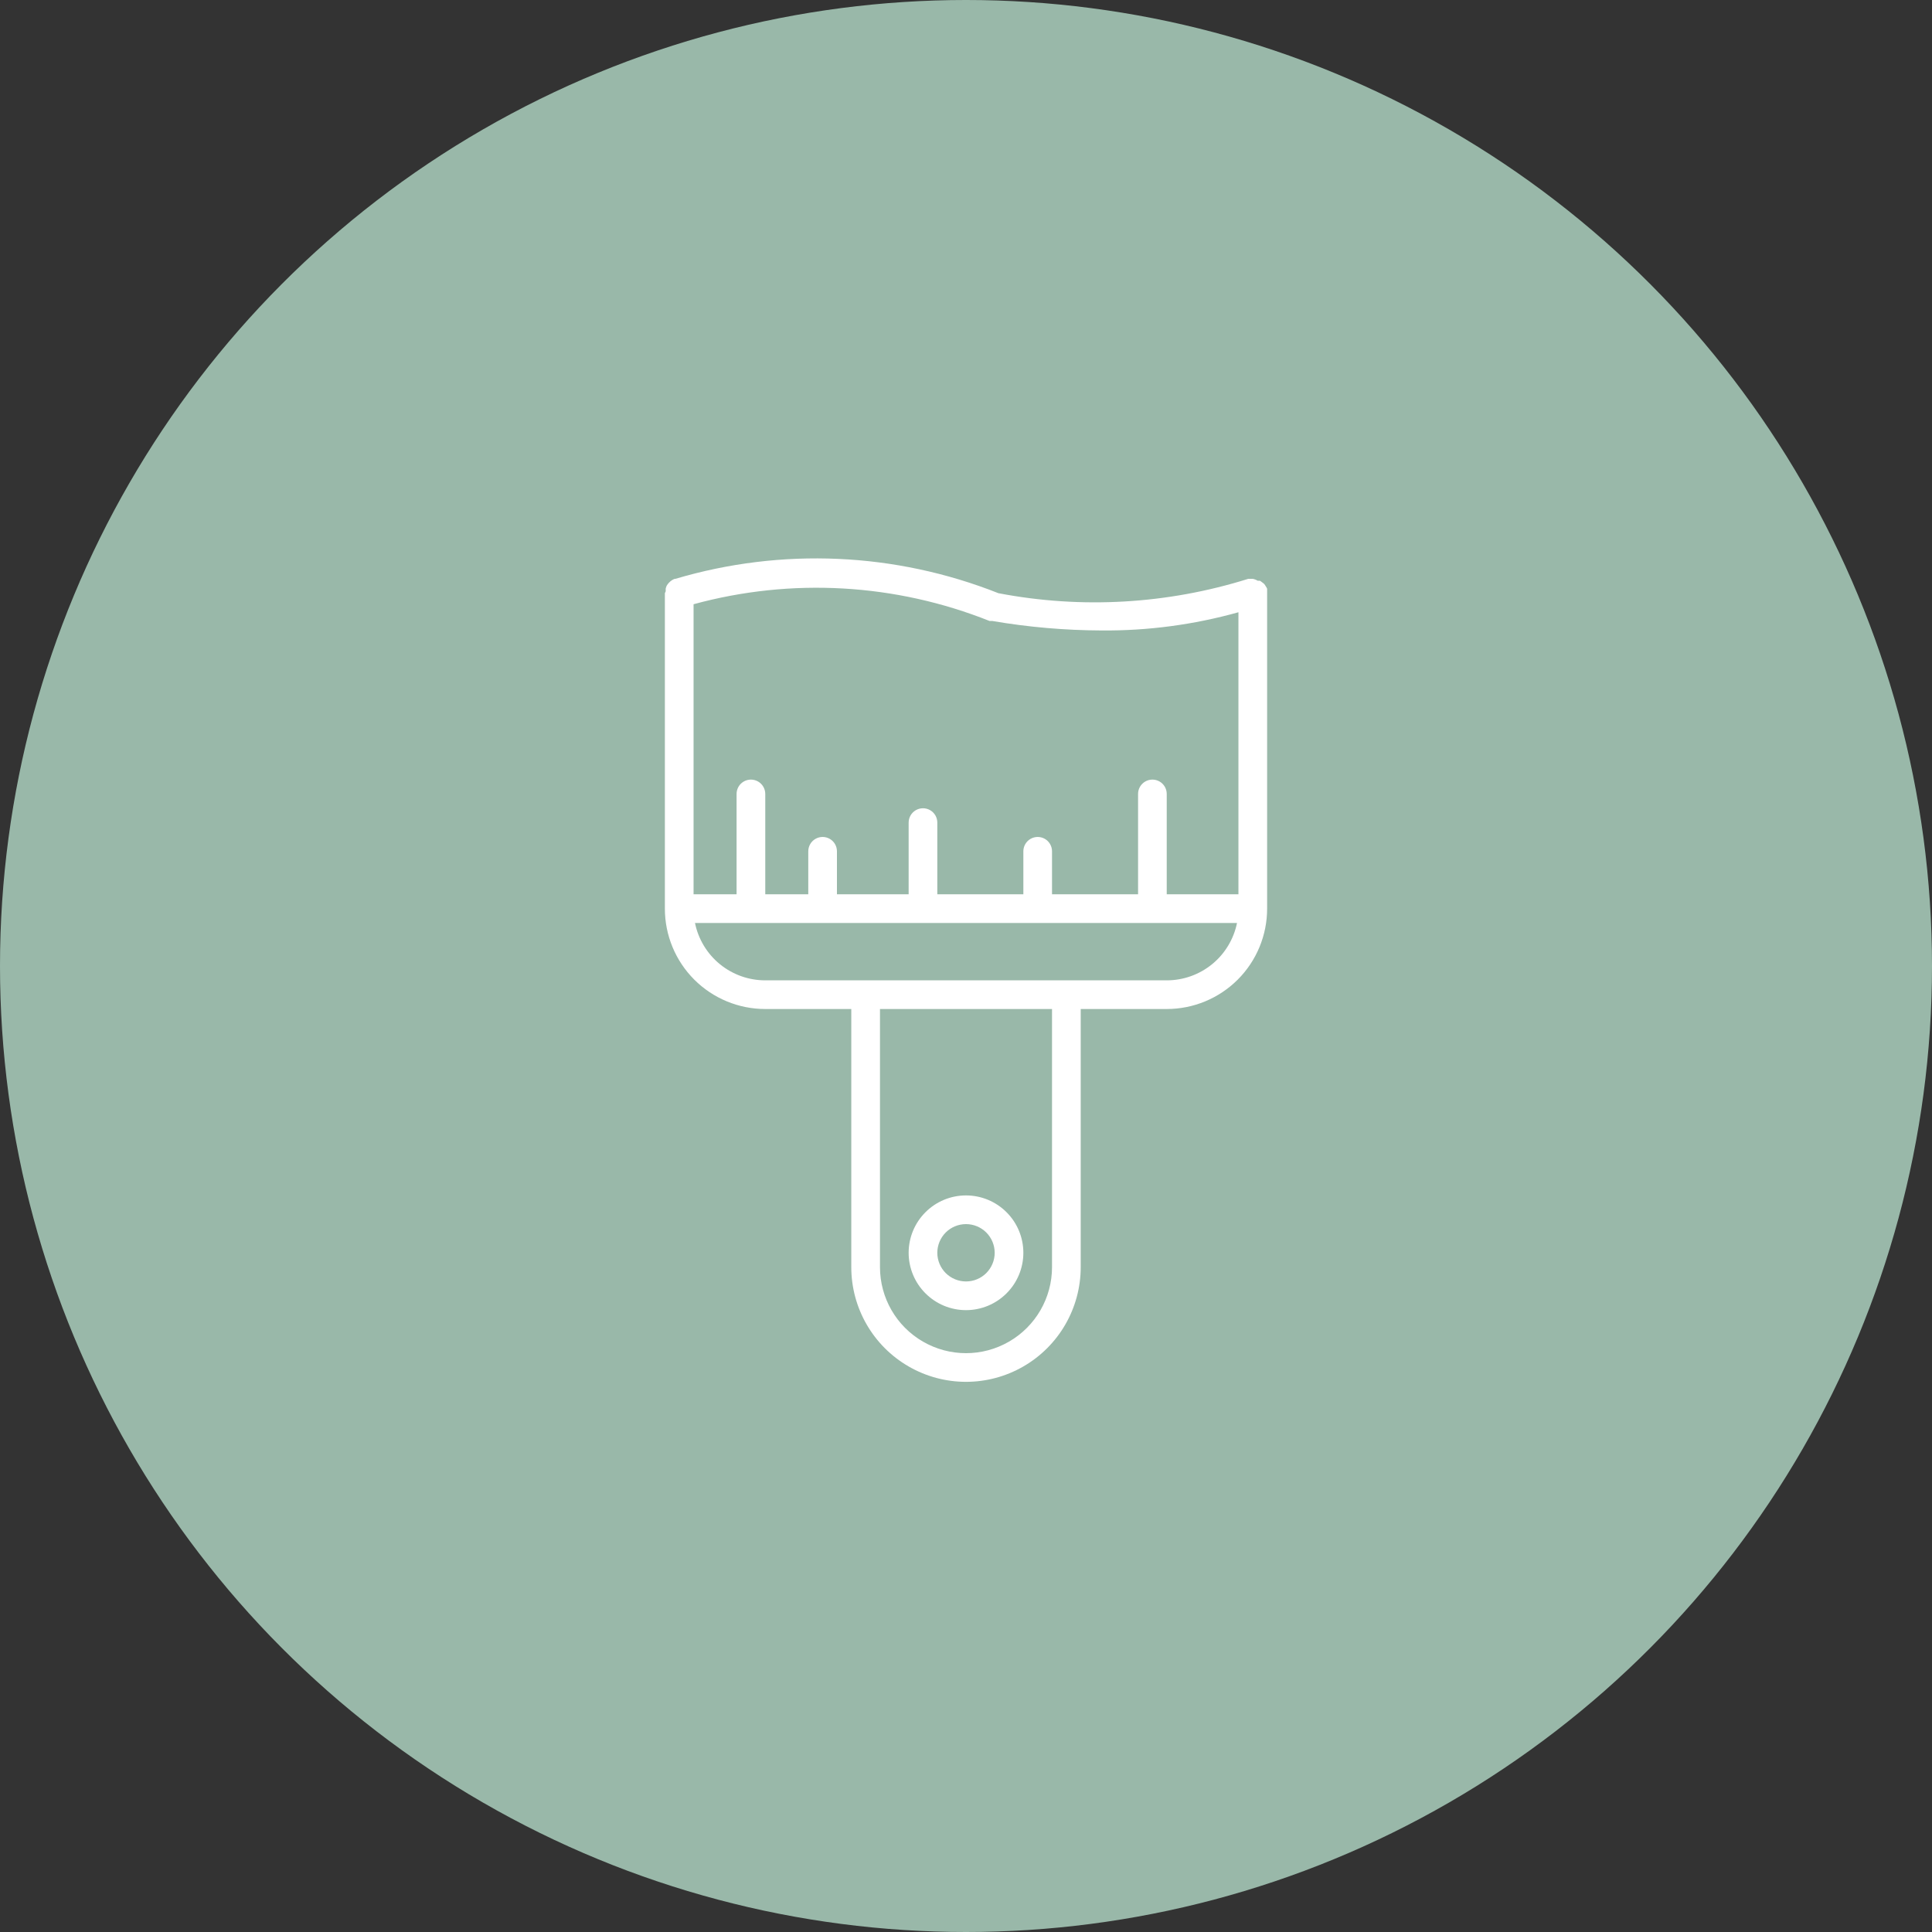
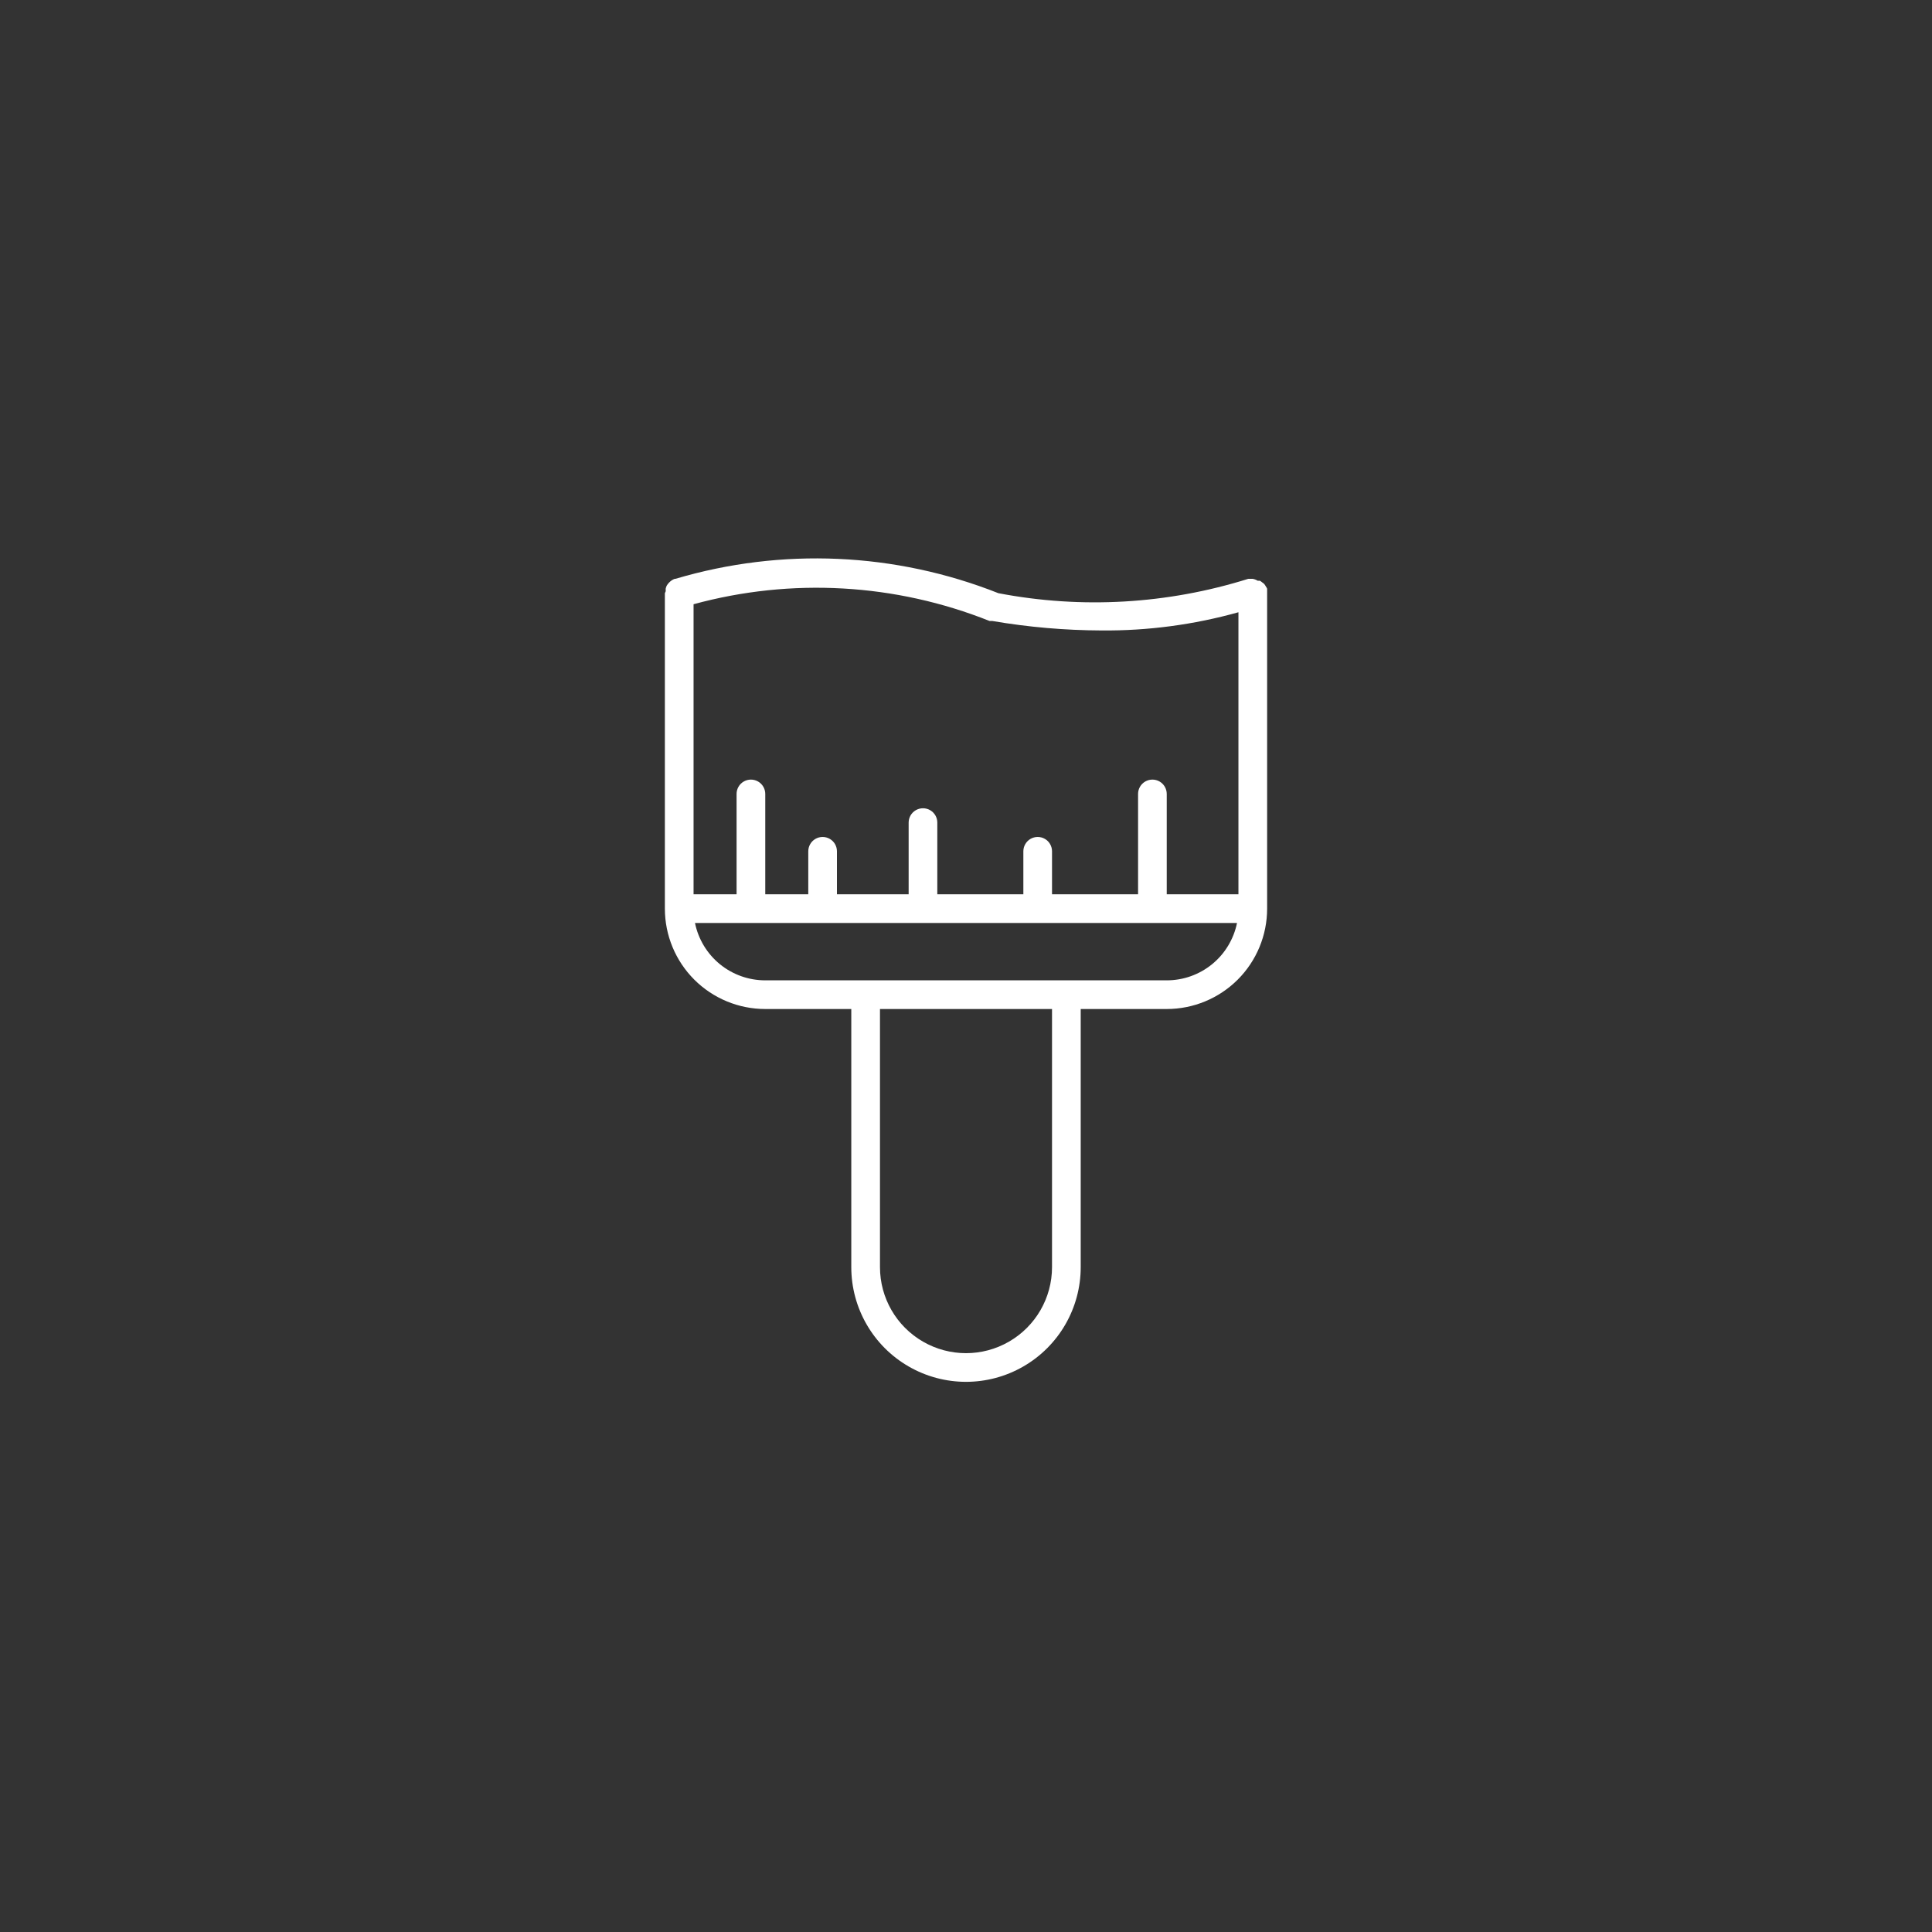
<svg xmlns="http://www.w3.org/2000/svg" width="80" height="80" viewBox="0 0 80 80" fill="none">
  <rect x="0" y="0" width="80" height="80" fill="#333333" stroke="none" />
-   <circle cx="40" cy="40" r="40" fill="#99B8A9" />
  <path d="M52.469 24.468C52.471 24.438 52.471 24.408 52.469 24.378C52.453 24.341 52.433 24.305 52.409 24.272C52.392 24.24 52.372 24.21 52.35 24.183C52.324 24.158 52.296 24.137 52.267 24.117C52.236 24.09 52.202 24.066 52.166 24.046H52.077C52.015 24.008 51.946 23.982 51.875 23.969C51.843 23.966 51.812 23.966 51.78 23.969C51.748 23.966 51.717 23.966 51.685 23.969C48.339 25.018 44.785 25.223 41.342 24.563C37.075 22.872 32.364 22.663 27.965 23.969H27.935C27.898 23.983 27.862 24.001 27.828 24.022C27.735 24.082 27.657 24.164 27.602 24.26C27.588 24.292 27.576 24.326 27.567 24.361C27.563 24.4 27.563 24.44 27.567 24.479L27.531 24.563V37.625C27.531 38.727 27.969 39.785 28.748 40.564C29.528 41.343 30.585 41.781 31.688 41.781H35.25V52.469C35.25 54.166 36.155 55.734 37.625 56.582C39.095 57.431 40.905 57.431 42.375 56.582C43.845 55.734 44.75 54.166 44.75 52.469V41.781H48.312C49.415 41.781 50.472 41.343 51.252 40.564C52.031 39.785 52.469 38.727 52.469 37.625V24.563C52.471 24.531 52.471 24.499 52.469 24.468H52.469ZM40.98 25.714H41.093C42.583 25.969 44.093 26.1 45.605 26.106C47.523 26.123 49.434 25.869 51.281 25.352V37.031H48.312V32.875C48.312 32.663 48.199 32.467 48.016 32.361C47.832 32.255 47.606 32.255 47.422 32.361C47.238 32.467 47.125 32.663 47.125 32.875V37.031H43.562V35.25C43.562 35.038 43.449 34.842 43.266 34.736C43.082 34.63 42.856 34.63 42.672 34.736C42.488 34.842 42.375 35.038 42.375 35.25V37.031H38.812V34.062C38.812 33.85 38.699 33.654 38.516 33.548C38.332 33.442 38.106 33.442 37.922 33.548C37.738 33.654 37.625 33.85 37.625 34.062V37.031H34.656V35.25C34.656 35.038 34.543 34.842 34.359 34.736C34.176 34.63 33.949 34.63 33.766 34.736C33.582 34.842 33.469 35.038 33.469 35.25V37.031H31.688V32.875C31.688 32.663 31.574 32.467 31.391 32.361C31.207 32.255 30.981 32.255 30.797 32.361C30.613 32.467 30.5 32.663 30.5 32.875V37.031H28.719V25.02C32.773 23.913 37.077 24.157 40.98 25.715L40.98 25.714ZM43.562 52.469C43.562 53.742 42.883 54.918 41.781 55.554C40.679 56.191 39.321 56.191 38.219 55.554C37.116 54.918 36.438 53.742 36.438 52.469V41.782H43.562V52.469ZM48.312 40.594H31.688C31.003 40.594 30.34 40.358 29.809 39.925C29.279 39.492 28.915 38.889 28.778 38.219H51.222C51.085 38.889 50.721 39.492 50.191 39.925C49.66 40.358 48.997 40.594 48.312 40.594Z" fill="white" />
-   <path d="M40 54.25C40.63 54.25 41.234 54 41.679 53.554C42.125 53.109 42.375 52.505 42.375 51.875C42.375 51.245 42.125 50.641 41.679 50.196C41.234 49.75 40.63 49.5 40 49.5C39.37 49.5 38.766 49.75 38.321 50.196C37.875 50.641 37.625 51.245 37.625 51.875C37.625 52.505 37.875 53.109 38.321 53.554C38.766 54 39.37 54.25 40 54.25ZM40 50.688C40.315 50.688 40.617 50.813 40.84 51.035C41.062 51.258 41.188 51.56 41.188 51.875C41.188 52.19 41.062 52.492 40.84 52.715C40.617 52.938 40.315 53.062 40 53.062C39.685 53.062 39.383 52.937 39.16 52.715C38.938 52.492 38.812 52.19 38.812 51.875C38.812 51.56 38.938 51.258 39.16 51.035C39.383 50.812 39.685 50.688 40 50.688Z" fill="white" />
</svg>